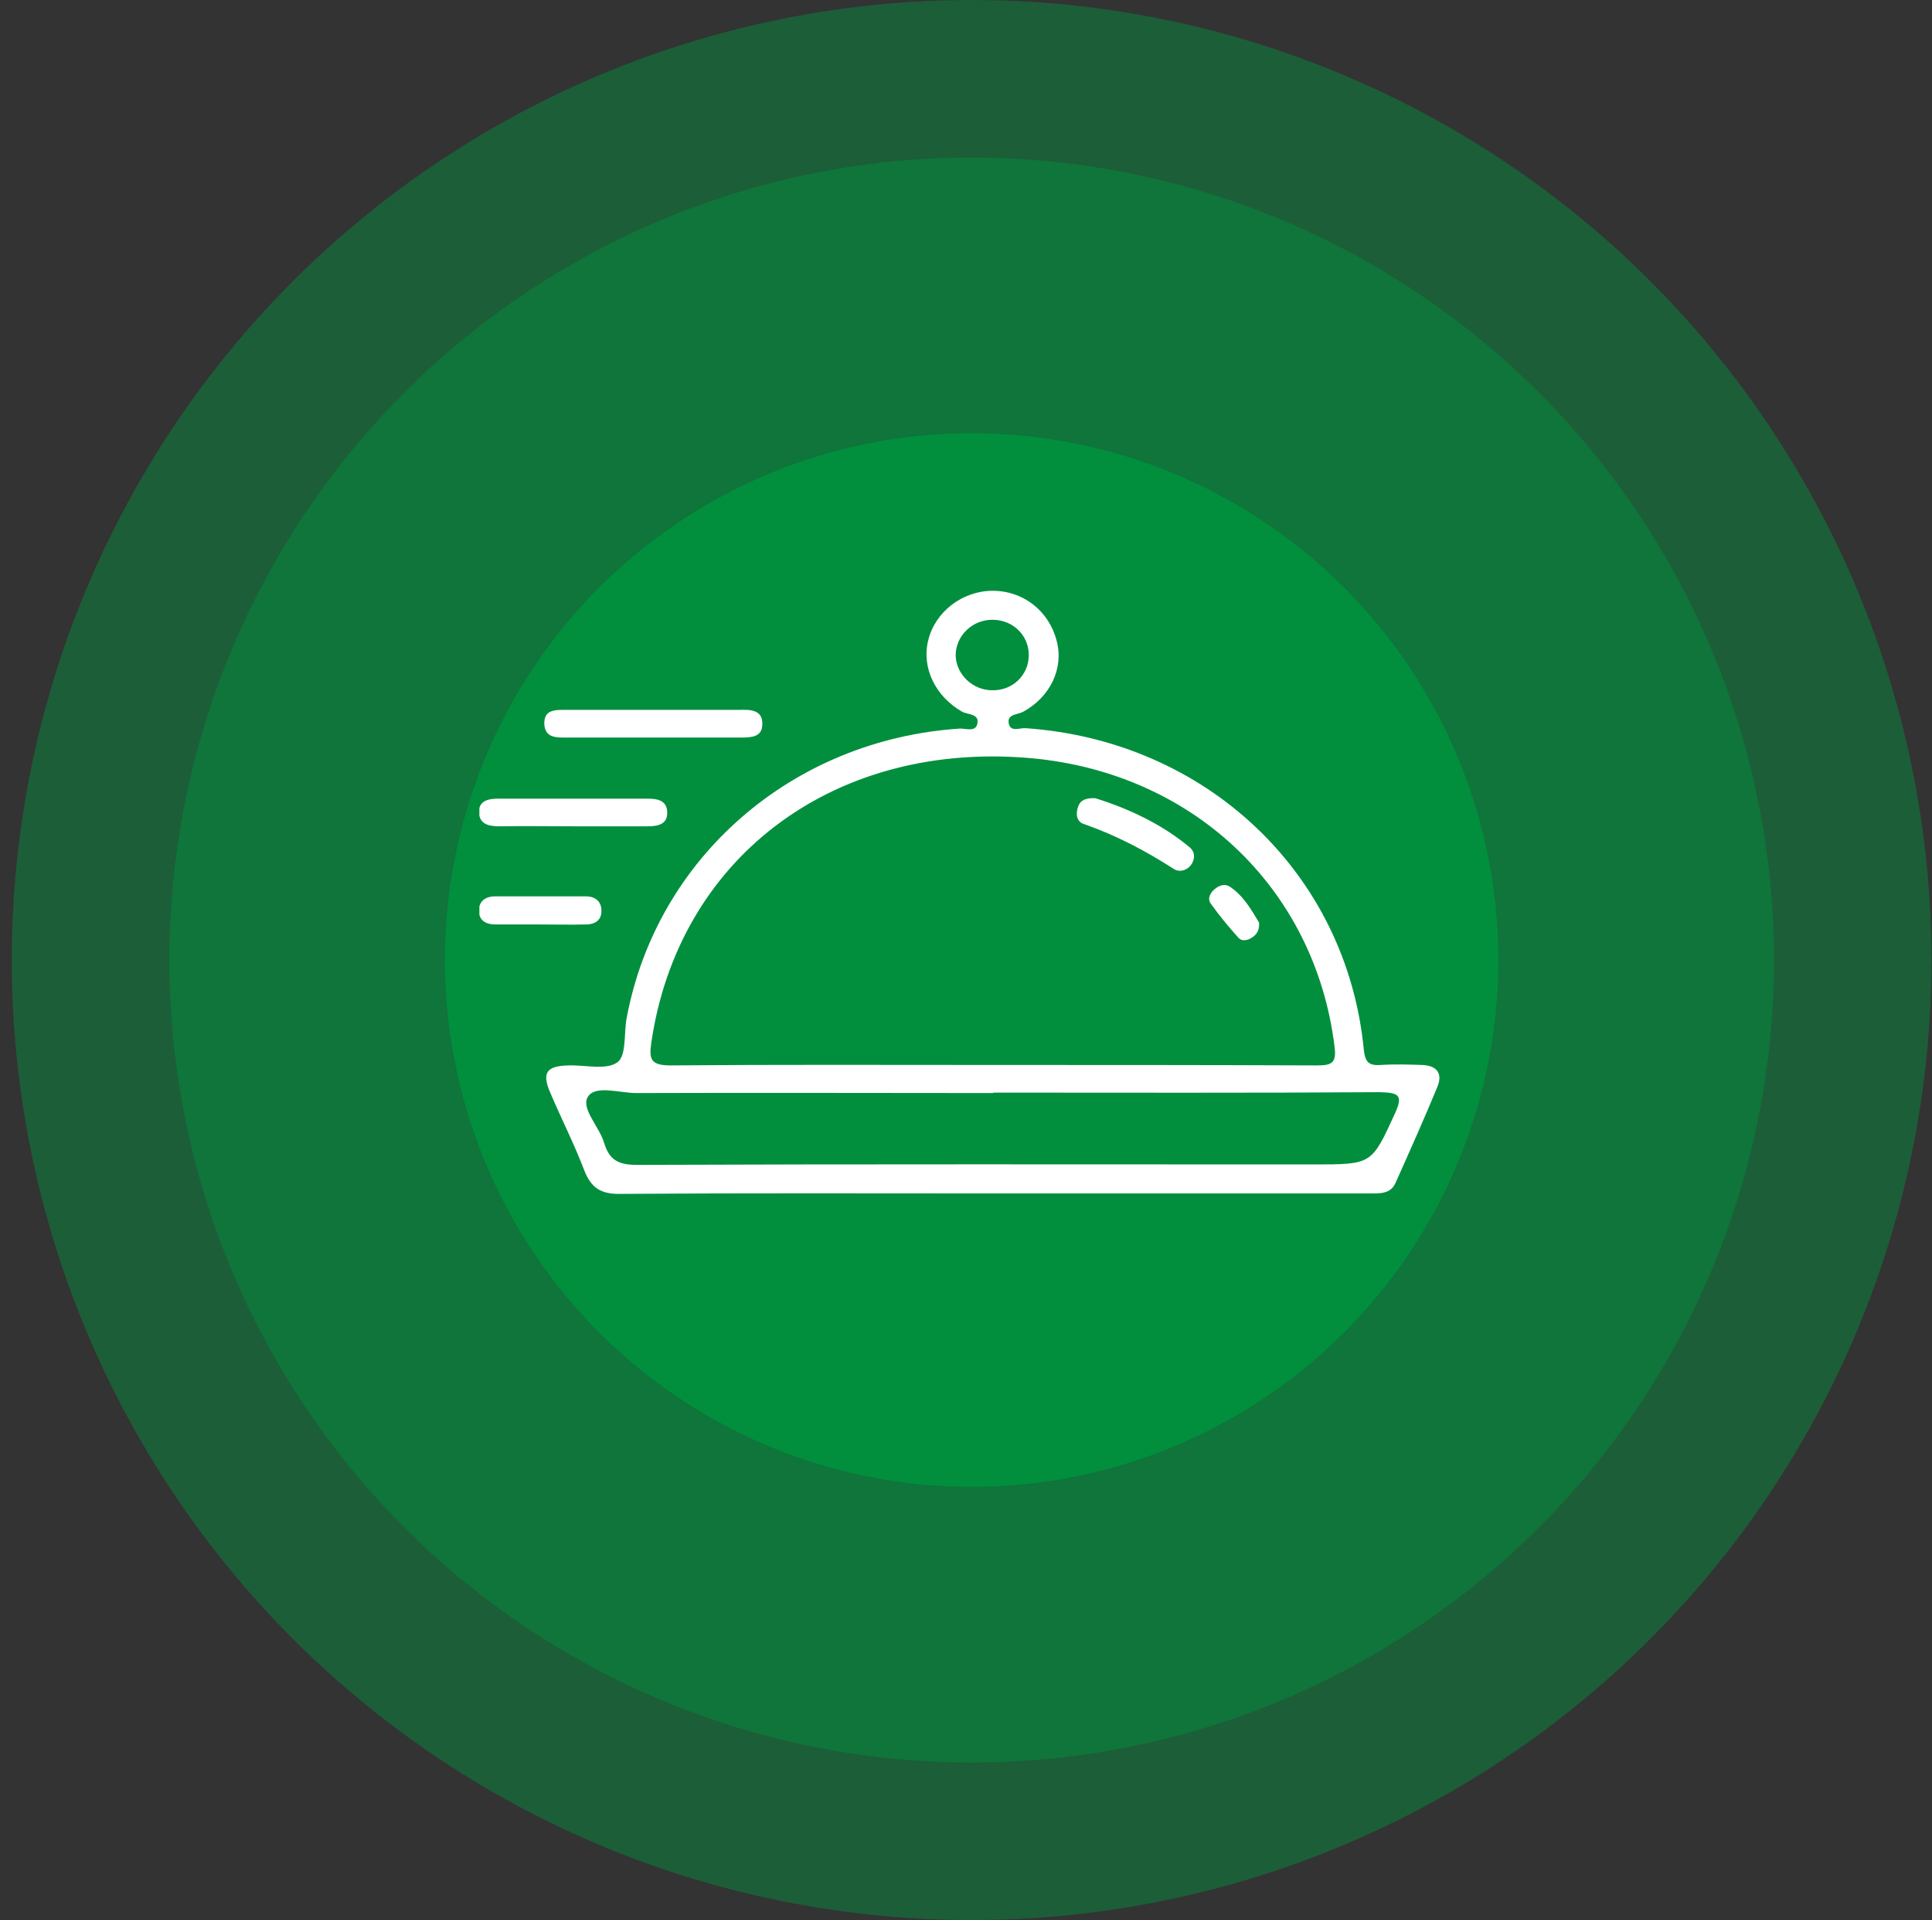
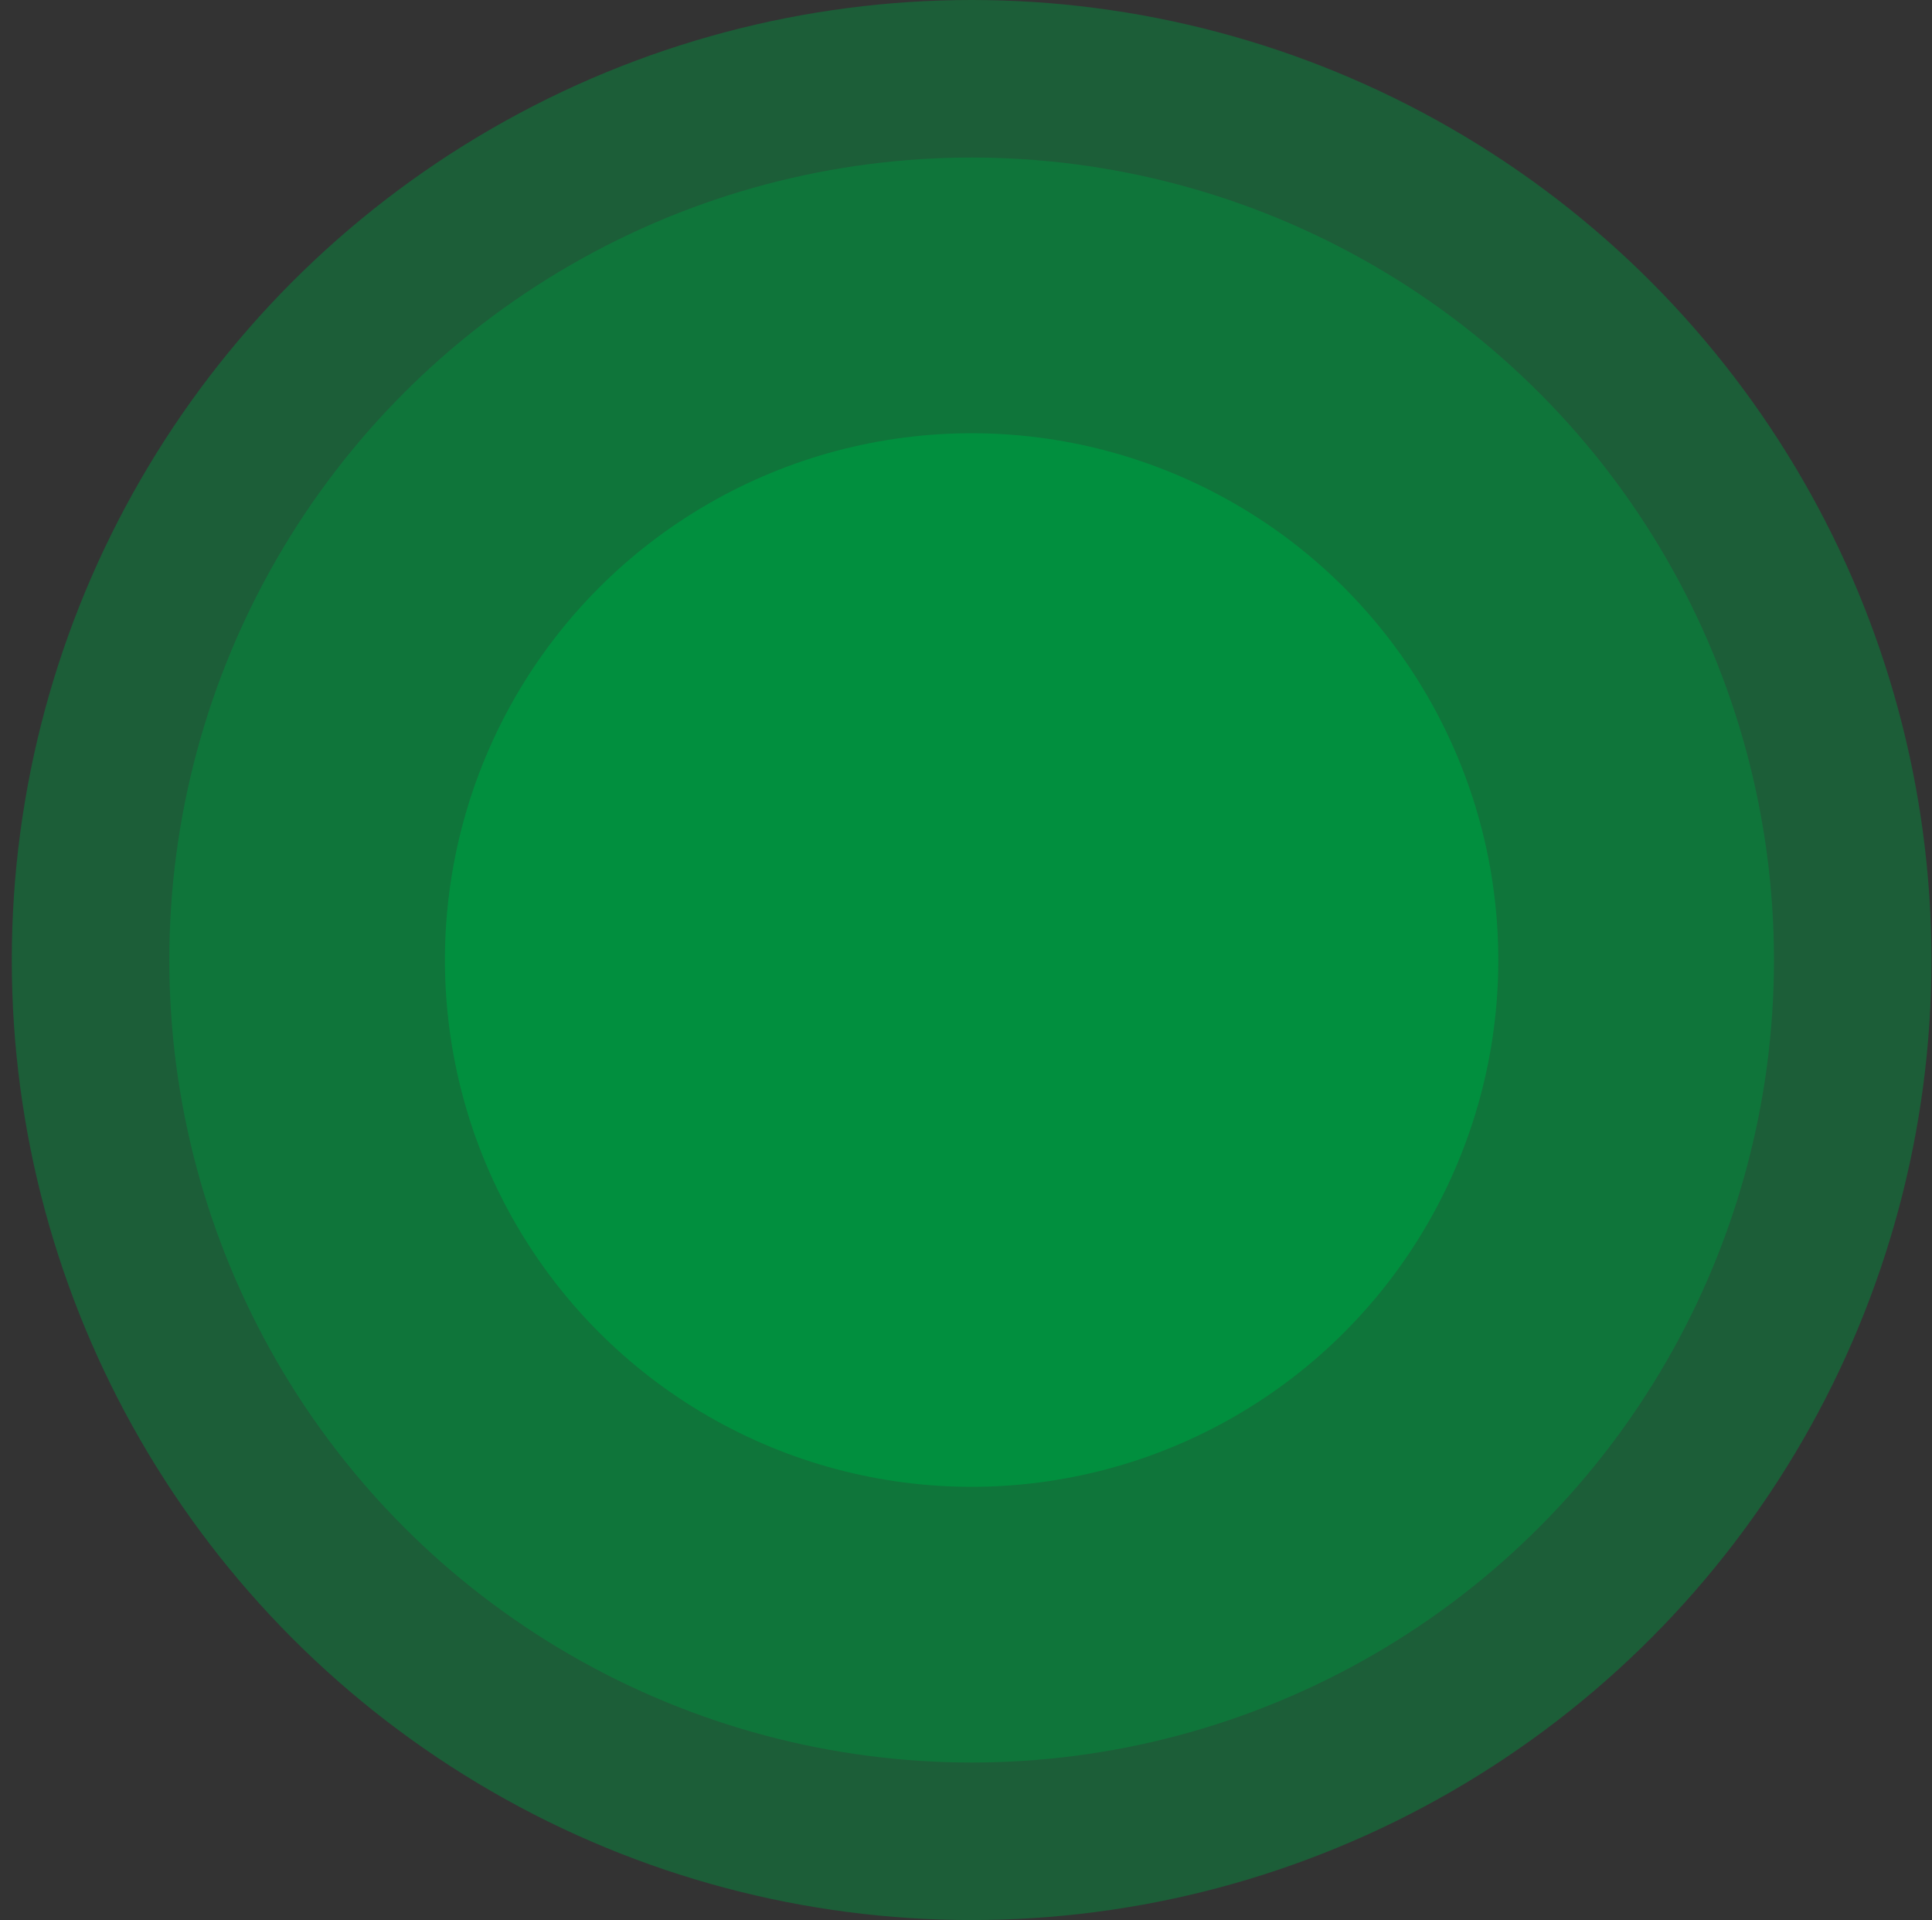
<svg xmlns="http://www.w3.org/2000/svg" width="157" height="156" viewBox="0 0 157 156" fill="none">
  <rect x="0" y="0" width="157" height="156" fill="#333333" stroke="none" />
  <circle cx="78.957" cy="78" r="78" fill="#018F3E" fill-opacity="0.46" />
  <circle cx="78.958" cy="78" r="65.2" fill="#018F3E" fill-opacity="0.46" />
  <circle cx="78.956" cy="78" r="42.8" fill="#018F3E" />
  <g clip-path="url(#clip0_618_5457)">
    <path d="M115.544 86.526C114.43 86.49 113.316 86.453 112.239 86.526C111.236 86.598 110.939 86.308 110.827 85.294C109.453 70.978 98.05 60.178 83.342 59.163C82.859 59.127 82.079 59.525 81.967 58.728C81.856 58.003 82.71 58.075 83.156 57.822C85.347 56.626 86.462 54.306 85.867 52.059C85.236 49.631 83.156 48 80.667 48C78.216 48 75.987 49.703 75.43 52.023C74.873 54.27 76.025 56.59 78.179 57.822C78.624 58.075 79.665 57.967 79.404 58.873C79.219 59.489 78.439 59.163 77.956 59.199C64.362 60.105 53.33 69.709 50.916 82.757C50.693 83.989 50.916 85.765 50.173 86.308C49.282 86.961 47.573 86.526 46.236 86.562C44.416 86.598 44.007 87.142 44.713 88.773C45.605 90.875 46.645 92.905 47.462 95.043C48.019 96.493 48.799 97.036 50.433 97C60.462 96.927 70.49 96.964 80.556 96.964C90.77 96.964 100.984 96.964 111.236 96.964C112.127 96.964 113.019 97.036 113.427 96.058C114.579 93.484 115.73 90.911 116.807 88.302C117.253 87.215 116.77 86.562 115.544 86.526ZM77.659 53.255C77.659 51.624 79.07 50.283 80.779 50.356C82.413 50.428 83.639 51.697 83.602 53.291C83.564 54.886 82.264 56.118 80.63 56.082C79.033 56.082 77.696 54.777 77.659 53.255ZM52.922 84.75C55.076 69.891 67.445 60.395 83.23 61.555C96.713 62.533 106.853 72.029 108.45 85.04C108.636 86.453 108.153 86.562 106.927 86.562C98.124 86.526 89.322 86.526 80.519 86.526C71.827 86.526 63.173 86.49 54.482 86.562C52.885 86.562 52.736 86.055 52.922 84.75ZM113.353 90.476C111.459 94.608 111.496 94.608 106.779 94.608C88.43 94.608 70.082 94.572 51.733 94.644C50.21 94.644 49.505 94.209 49.096 92.868C48.724 91.564 47.202 90.078 47.759 89.135C48.353 88.121 50.359 88.809 51.696 88.809C61.353 88.773 71.047 88.809 80.704 88.809C80.704 88.809 80.704 88.809 80.704 88.773C91.179 88.773 101.653 88.809 112.09 88.737C113.65 88.773 114.059 88.954 113.353 90.476Z" fill="white" />
-     <path d="M46.014 59.924C50.731 59.924 55.486 59.924 60.203 59.924C61.057 59.924 61.949 59.888 61.949 58.837C61.986 57.677 60.983 57.641 60.092 57.677C57.752 57.677 55.411 57.677 53.072 57.677C50.731 57.677 48.392 57.677 46.051 57.677C45.16 57.677 44.194 57.605 44.231 58.837C44.306 59.96 45.197 59.924 46.014 59.924Z" fill="white" />
    <path d="M40.627 67.136C42.595 67.1 44.564 67.136 46.495 67.136C48.501 67.136 50.544 67.136 52.549 67.136C53.404 67.136 54.258 67.027 54.221 65.976C54.184 65.034 53.441 64.889 52.624 64.889C48.575 64.889 44.526 64.889 40.478 64.889C39.661 64.889 38.918 65.07 38.918 65.976C38.955 66.991 39.735 67.136 40.627 67.136Z" fill="white" />
-     <path d="M47.647 75.109C48.352 75.109 48.872 74.747 48.872 74.058C48.909 73.297 48.426 72.826 47.609 72.826C45.158 72.826 42.706 72.826 40.255 72.826C39.438 72.826 38.918 73.225 38.918 73.986C38.918 74.783 39.475 75.109 40.255 75.109C41.407 75.109 42.595 75.109 43.746 75.109C45.084 75.109 46.346 75.146 47.647 75.109Z" fill="white" />
    <path d="M88.093 66.955C90.693 67.861 93.108 69.13 95.41 70.616C95.819 70.869 96.376 70.761 96.748 70.326C97.119 69.855 97.156 69.238 96.673 68.84C94.37 66.919 91.659 65.687 89.022 64.853C88.242 64.817 87.796 64.998 87.61 65.542C87.388 66.158 87.499 66.774 88.093 66.955Z" fill="white" />
    <path d="M100.611 76.161C100.908 76.523 101.391 76.415 101.762 76.161C102.134 75.907 102.356 75.581 102.319 74.965C101.725 73.986 101.094 72.826 99.979 72.065C99.571 71.775 99.125 71.92 98.791 72.174C98.382 72.464 98.085 72.972 98.382 73.406C99.051 74.349 99.831 75.291 100.611 76.161Z" fill="white" />
  </g>
  <defs>
    <clipPath id="clip0_618_5457">
-       <rect width="78" height="49" fill="white" transform="translate(38.957 48)" />
-     </clipPath>
+       </clipPath>
  </defs>
</svg>